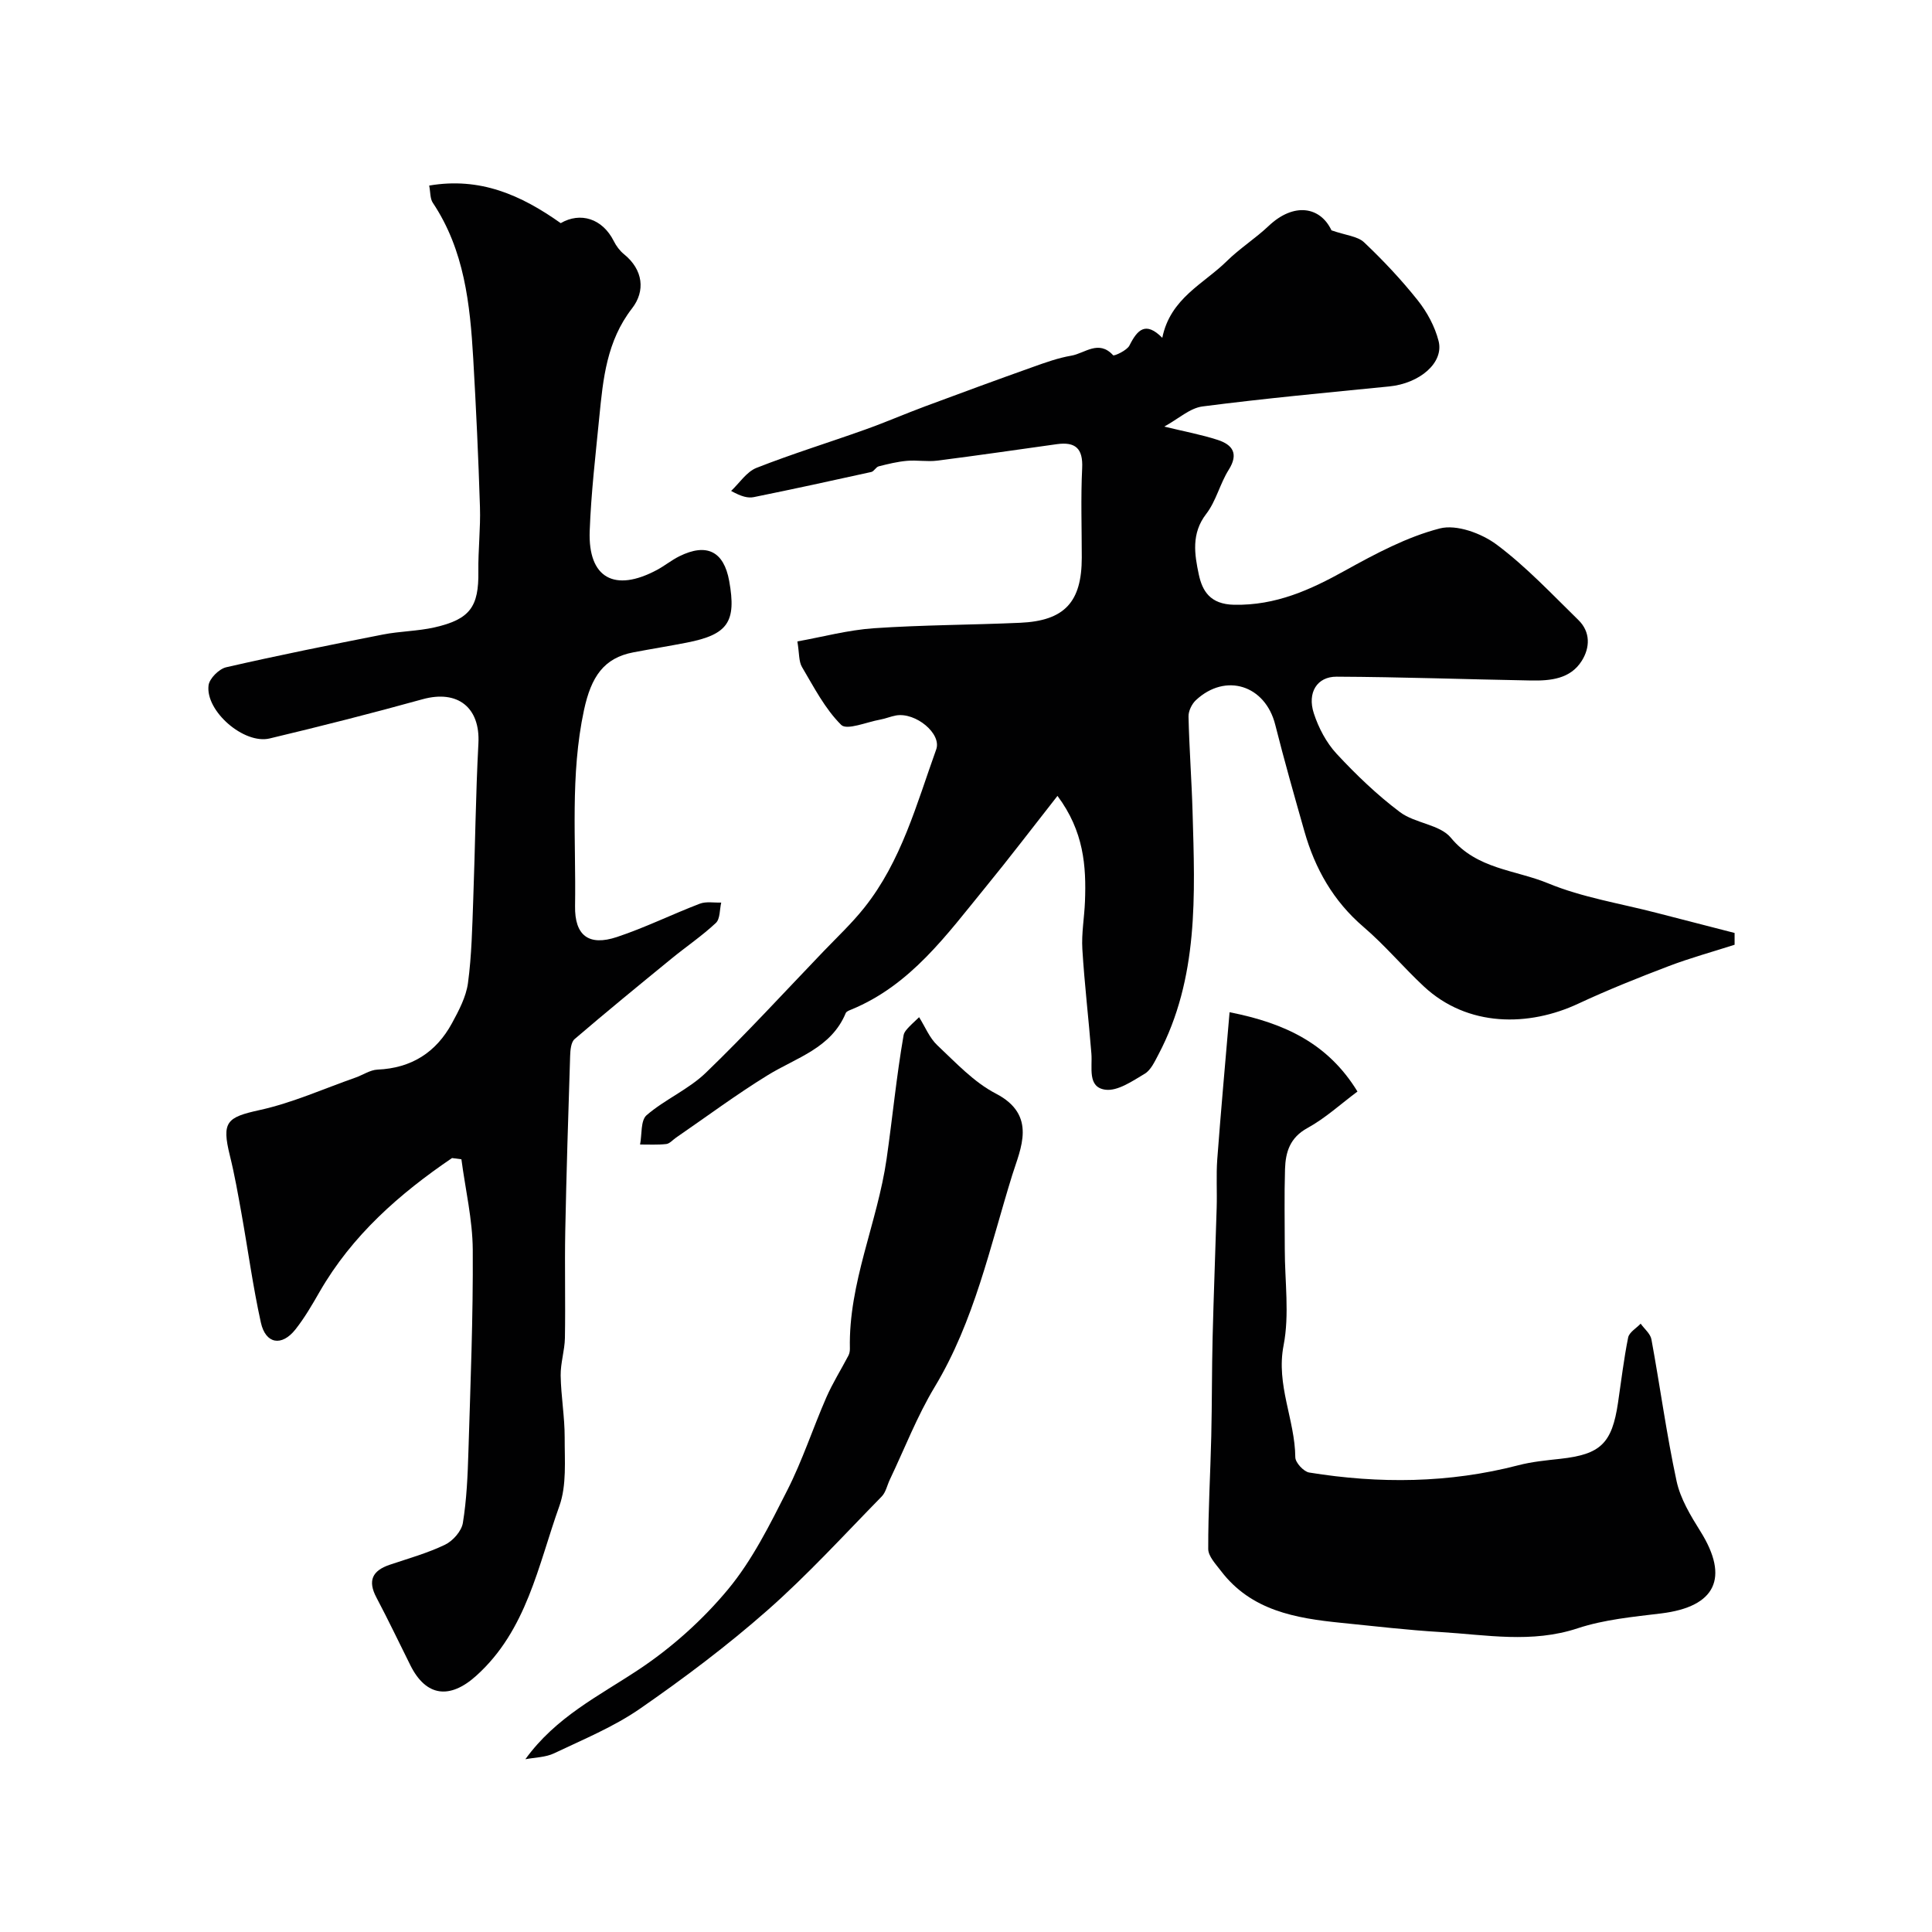
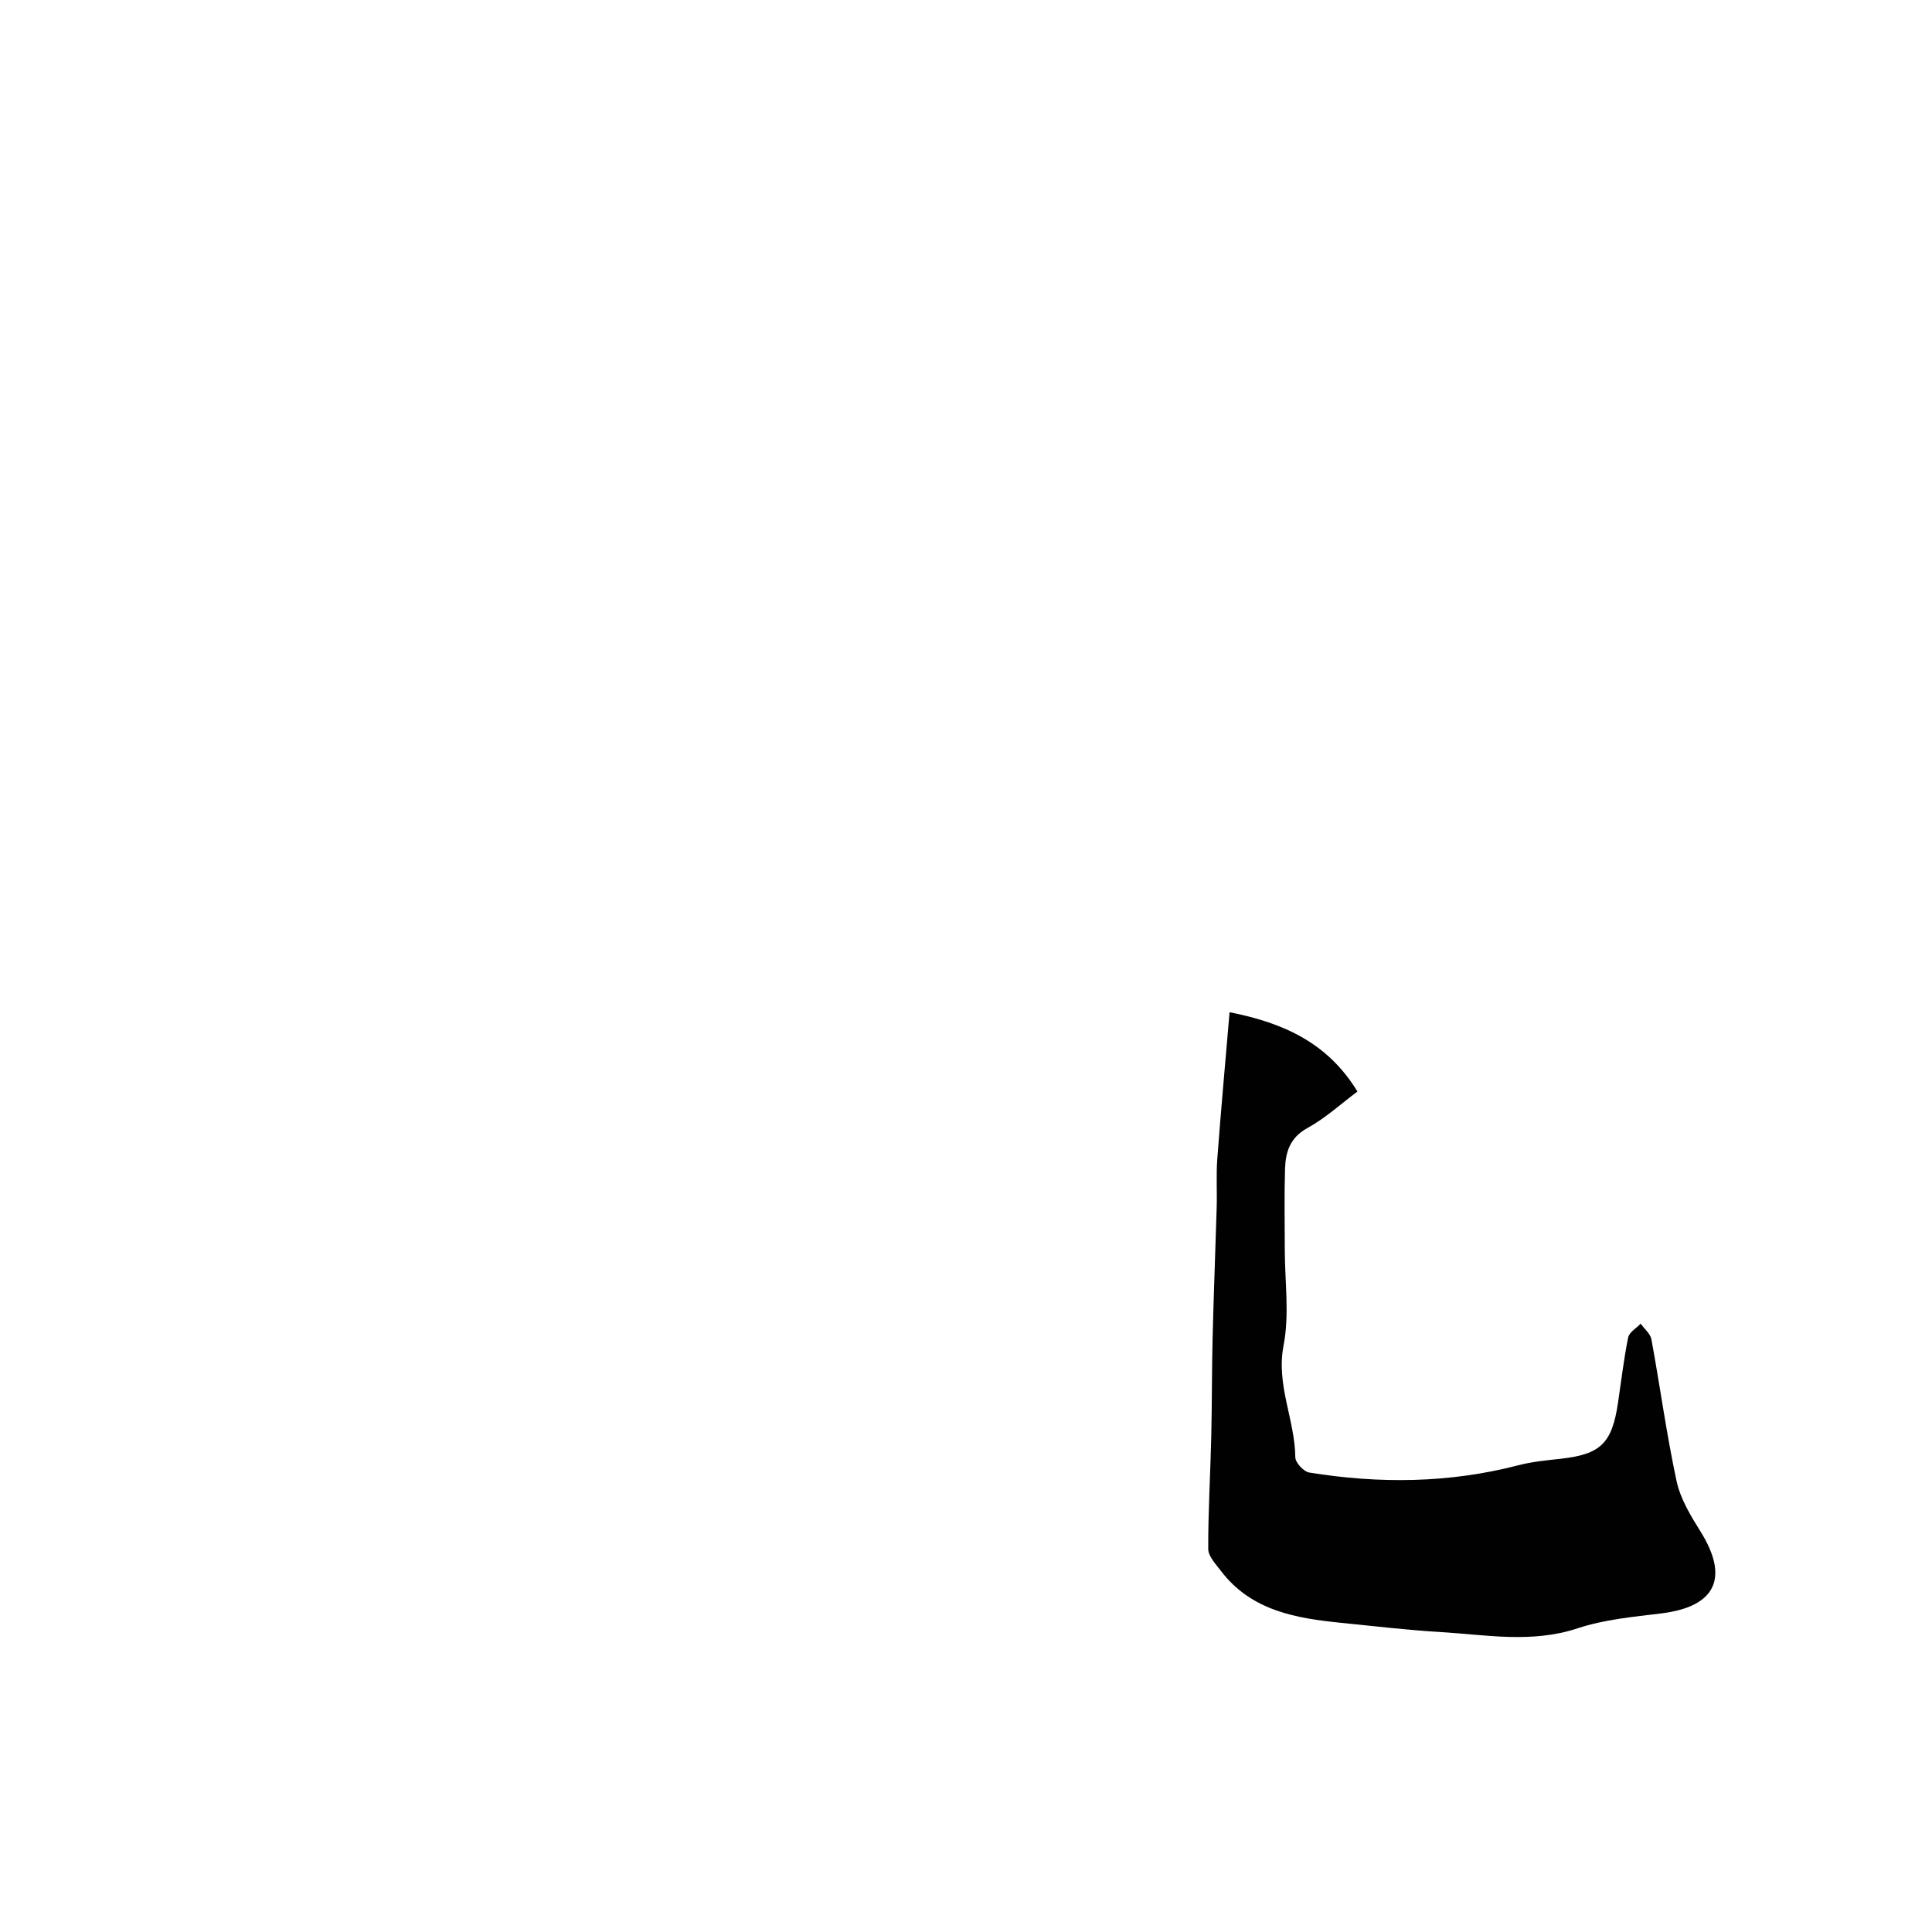
<svg xmlns="http://www.w3.org/2000/svg" enable-background="new 0 0 400 400" viewBox="0 0 400 400">
  <g fill="#010102">
-     <path d="m240.64 69.94c1.67-8.22 8.58-11.16 13.37-15.89 2.68-2.64 5.93-4.69 8.66-7.28 5.2-4.91 10.67-4.02 13 .92 3.01 1.05 5.41 1.21 6.76 2.49 3.95 3.74 7.71 7.74 11.1 12 1.93 2.43 3.55 5.42 4.31 8.41 1.16 4.51-3.92 8.8-10.23 9.42-12.89 1.28-25.79 2.48-38.64 4.14-2.62.34-5 2.57-7.92 4.17 4.23 1.03 7.72 1.67 11.07 2.76 3.07 1 4.38 2.84 2.27 6.19-1.82 2.89-2.61 6.49-4.67 9.15-3.12 4.05-2.4 8.39-1.52 12.53.73 3.4 2.34 6.16 7.3 6.26 8.66.17 15.78-3.08 23.02-7.1 6.25-3.46 12.75-6.94 19.57-8.7 3.47-.9 8.64 1.01 11.77 3.34 6.12 4.57 11.43 10.25 16.93 15.62 2.53 2.47 2.42 5.72.69 8.46-2.37 3.76-6.49 4.13-10.48 4.06-13.42-.24-26.85-.73-40.27-.79-4.06-.02-6.11 3.31-4.72 7.58.98 3.01 2.59 6.08 4.72 8.38 4.04 4.35 8.38 8.52 13.12 12.08 3.12 2.34 8.26 2.54 10.54 5.31 5.39 6.54 13.35 6.63 20.1 9.42 7.12 2.95 14.96 4.17 22.49 6.13 5.38 1.4 10.77 2.78 16.15 4.16v2.44c-4.54 1.46-9.15 2.72-13.6 4.41-6.33 2.41-12.64 4.93-18.77 7.79-10.22 4.78-22.88 4.92-32-3.6-4.26-3.98-8.03-8.5-12.45-12.28-6.25-5.35-10.04-12.04-12.24-19.78-2.09-7.35-4.18-14.7-6.05-22.11-2.06-8.16-10.26-10.81-16.42-5.07-.85.79-1.56 2.26-1.53 3.39.15 6.6.65 13.2.84 19.8.49 17.14 1.3 34.34-7.09 50.22-.76 1.43-1.55 3.18-2.82 3.94-2.54 1.51-5.6 3.64-8.15 3.3-3.77-.51-2.65-4.59-2.89-7.48-.57-7.21-1.43-14.39-1.87-21.61-.2-3.26.41-6.57.54-9.86.29-7.38-.24-14.56-5.69-21.88-5.29 6.73-10 12.93-14.93 18.95-8 9.78-15.44 20.22-27.76 25.29-.42.17-1.01.38-1.15.73-3.02 7.29-10.21 9.2-16.14 12.85-6.52 4.01-12.68 8.6-19 12.94-.67.46-1.31 1.24-2.02 1.32-1.79.2-3.61.09-5.42.1.41-2.08.09-4.98 1.35-6.07 3.8-3.28 8.7-5.34 12.28-8.8 8.38-8.08 16.25-16.68 24.31-25.08 2.87-2.99 5.91-5.85 8.48-9.08 7.69-9.65 10.82-21.44 14.89-32.76 1.18-3.27-4.26-7.75-8.32-7.04-1.11.2-2.17.66-3.29.86-2.76.49-6.88 2.26-8.06 1.09-3.36-3.33-5.64-7.8-8.11-11.97-.69-1.16-.55-2.82-.96-5.31 5.16-.92 10.46-2.36 15.84-2.73 10.07-.69 20.19-.68 30.28-1.13 9.2-.41 12.76-4.29 12.76-13.51 0-6.16-.22-12.34.08-18.49.2-4.1-1.4-5.51-5.24-4.98-8.25 1.15-16.5 2.36-24.77 3.41-2.05.26-4.18-.14-6.25.04-1.97.17-3.93.65-5.86 1.14-.58.15-.97 1.04-1.54 1.17-8.09 1.79-16.19 3.55-24.31 5.2-1.23.25-2.58-.1-4.71-1.28 1.73-1.63 3.2-3.96 5.25-4.77 7.39-2.91 15.01-5.25 22.5-7.93 4.16-1.48 8.22-3.25 12.36-4.79 7.44-2.77 14.89-5.51 22.37-8.17 2.6-.93 5.24-1.88 7.94-2.34 2.8-.47 5.67-3.38 8.67-.09.2.22 2.87-.99 3.38-2.02 1.66-3.3 3.36-5.05 6.8-1.59z" />
-     <path d="m93.59 239.76c-10.91 7.42-20.68 15.99-27.41 27.68-1.54 2.68-3.1 5.38-5.01 7.8-2.84 3.59-6.18 3.03-7.16-1.42-1.65-7.47-2.67-15.08-4.02-22.61-.72-4-1.42-8.02-2.4-11.97-1.73-7.01-.64-7.92 6.19-9.42 6.78-1.49 13.24-4.41 19.83-6.72 1.53-.54 3.02-1.58 4.55-1.65 7.02-.3 12.13-3.56 15.42-9.61 1.42-2.62 2.92-5.44 3.31-8.32.77-5.73.88-11.56 1.09-17.35.4-10.76.5-21.53 1.07-32.27.39-7.42-4.29-11.14-11.56-9.13-10.5 2.91-21.06 5.59-31.66 8.12-5.31 1.27-13.33-5.67-12.65-11 .18-1.42 2.17-3.4 3.65-3.74 10.77-2.47 21.61-4.65 32.46-6.78 3.52-.69 7.2-.69 10.69-1.48 7.36-1.68 9.16-4.29 9.06-11.58-.06-4.44.47-8.9.33-13.34-.32-10.24-.8-20.48-1.39-30.7-.66-11.3-1.83-22.49-8.38-32.3-.57-.86-.47-2.16-.74-3.55 10.51-1.79 18.96 1.92 27.23 7.78 4.06-2.36 8.63-.98 10.99 3.72.5 1 1.23 1.99 2.09 2.69 4.04 3.26 4.45 7.67 1.7 11.22-5.26 6.78-6.01 14.59-6.79 22.51-.77 7.85-1.7 15.71-1.99 23.59-.36 9.75 5.15 12.78 13.96 8.05 1.58-.85 3-2.02 4.6-2.81 5.67-2.81 9.21-1.02 10.32 5.1 1.53 8.49-.25 11.11-8.79 12.78-3.68.72-7.38 1.31-11.05 2.01-6.1 1.16-8.73 5.02-10.22 11.95-2.89 13.47-1.63 27.04-1.85 40.57-.1 6.1 2.82 8.36 8.66 6.42s11.41-4.7 17.17-6.9c1.32-.5 2.95-.18 4.43-.23-.34 1.44-.21 3.38-1.11 4.22-2.86 2.68-6.14 4.89-9.18 7.38-6.73 5.5-13.46 11-20.06 16.66-.76.65-.89 2.3-.93 3.5-.39 12.09-.77 24.19-1.01 36.29-.14 7.36.06 14.73-.07 22.09-.05 2.6-.92 5.2-.88 7.8.07 4.27.84 8.53.83 12.8-.02 4.76.44 9.88-1.1 14.2-4.4 12.29-6.74 25.7-17.19 35.12-5.5 4.97-10.42 4.33-13.65-2.14-2.34-4.69-4.59-9.42-7.04-14.05-1.85-3.49-.83-5.56 2.75-6.77 3.85-1.3 7.81-2.4 11.45-4.15 1.63-.78 3.42-2.81 3.7-4.5.79-4.86 1-9.83 1.15-14.77.42-13.93.99-27.86.9-41.79-.04-6.25-1.53-12.5-2.35-18.74-.66-.08-1.3-.17-1.94-.26z" />
    <path d="m281.05 225.99c-3.48 2.59-6.66 5.53-10.35 7.55-3.64 1.99-4.54 4.99-4.65 8.5-.17 5.52-.05 11.05-.05 16.58 0 6.66 1 13.52-.25 19.94-1.59 8.2 2.36 15.38 2.43 23.16.01 1.1 1.73 2.96 2.87 3.15 14.51 2.35 28.96 2.22 43.29-1.5 2.83-.74 5.8-1.02 8.72-1.34 8.32-.92 10.68-3.17 11.93-11.59.67-4.51 1.2-9.06 2.1-13.52.22-1.09 1.69-1.92 2.59-2.87.77 1.08 2.01 2.07 2.23 3.25 1.8 9.78 3.12 19.65 5.21 29.36.79 3.66 2.91 7.15 4.94 10.4 6.02 9.62 3.16 15.6-8.12 16.98-5.82.71-11.79 1.26-17.3 3.08-9.51 3.15-18.92 1.35-28.37.78-6.88-.41-13.74-1.22-20.6-1.91-9.43-.95-18.63-2.52-24.89-10.75-1.07-1.41-2.63-3.03-2.63-4.56-.02-7.77.45-15.55.63-23.32.16-6.84.11-13.69.28-20.54.22-8.93.58-17.86.84-26.8.1-3.33-.12-6.68.12-9.99.74-9.93 1.65-19.85 2.55-30.46 11.52 2.27 20.42 6.52 26.48 16.42z" />
-     <path d="m108.77 364.23c6.31-8.74 15.19-13.08 23.37-18.5 6.89-4.56 13.32-10.32 18.59-16.67 5.03-6.06 8.66-13.4 12.26-20.5 3.14-6.17 5.3-12.84 8.08-19.21 1.31-3 3.07-5.79 4.59-8.7.22-.42.31-.97.3-1.45-.3-13.59 5.69-26 7.6-39.26 1.22-8.49 2.04-17.12 3.52-25.61.15-.84.91-1.57 3.21-3.73 1.24 1.96 2.14 4.28 3.77 5.81 3.82 3.59 7.56 7.64 12.11 10 8.64 4.47 5.09 11.45 3.41 16.85-4.61 14.85-7.85 30.25-16.05 43.87-3.66 6.07-6.24 12.79-9.3 19.21-.56 1.18-.83 2.63-1.7 3.51-7.79 7.95-15.31 16.21-23.65 23.55-8.33 7.34-17.27 14.06-26.41 20.39-5.44 3.76-11.72 6.34-17.74 9.21-1.78.85-3.96.85-5.96 1.23z" />
  </g>
</svg>